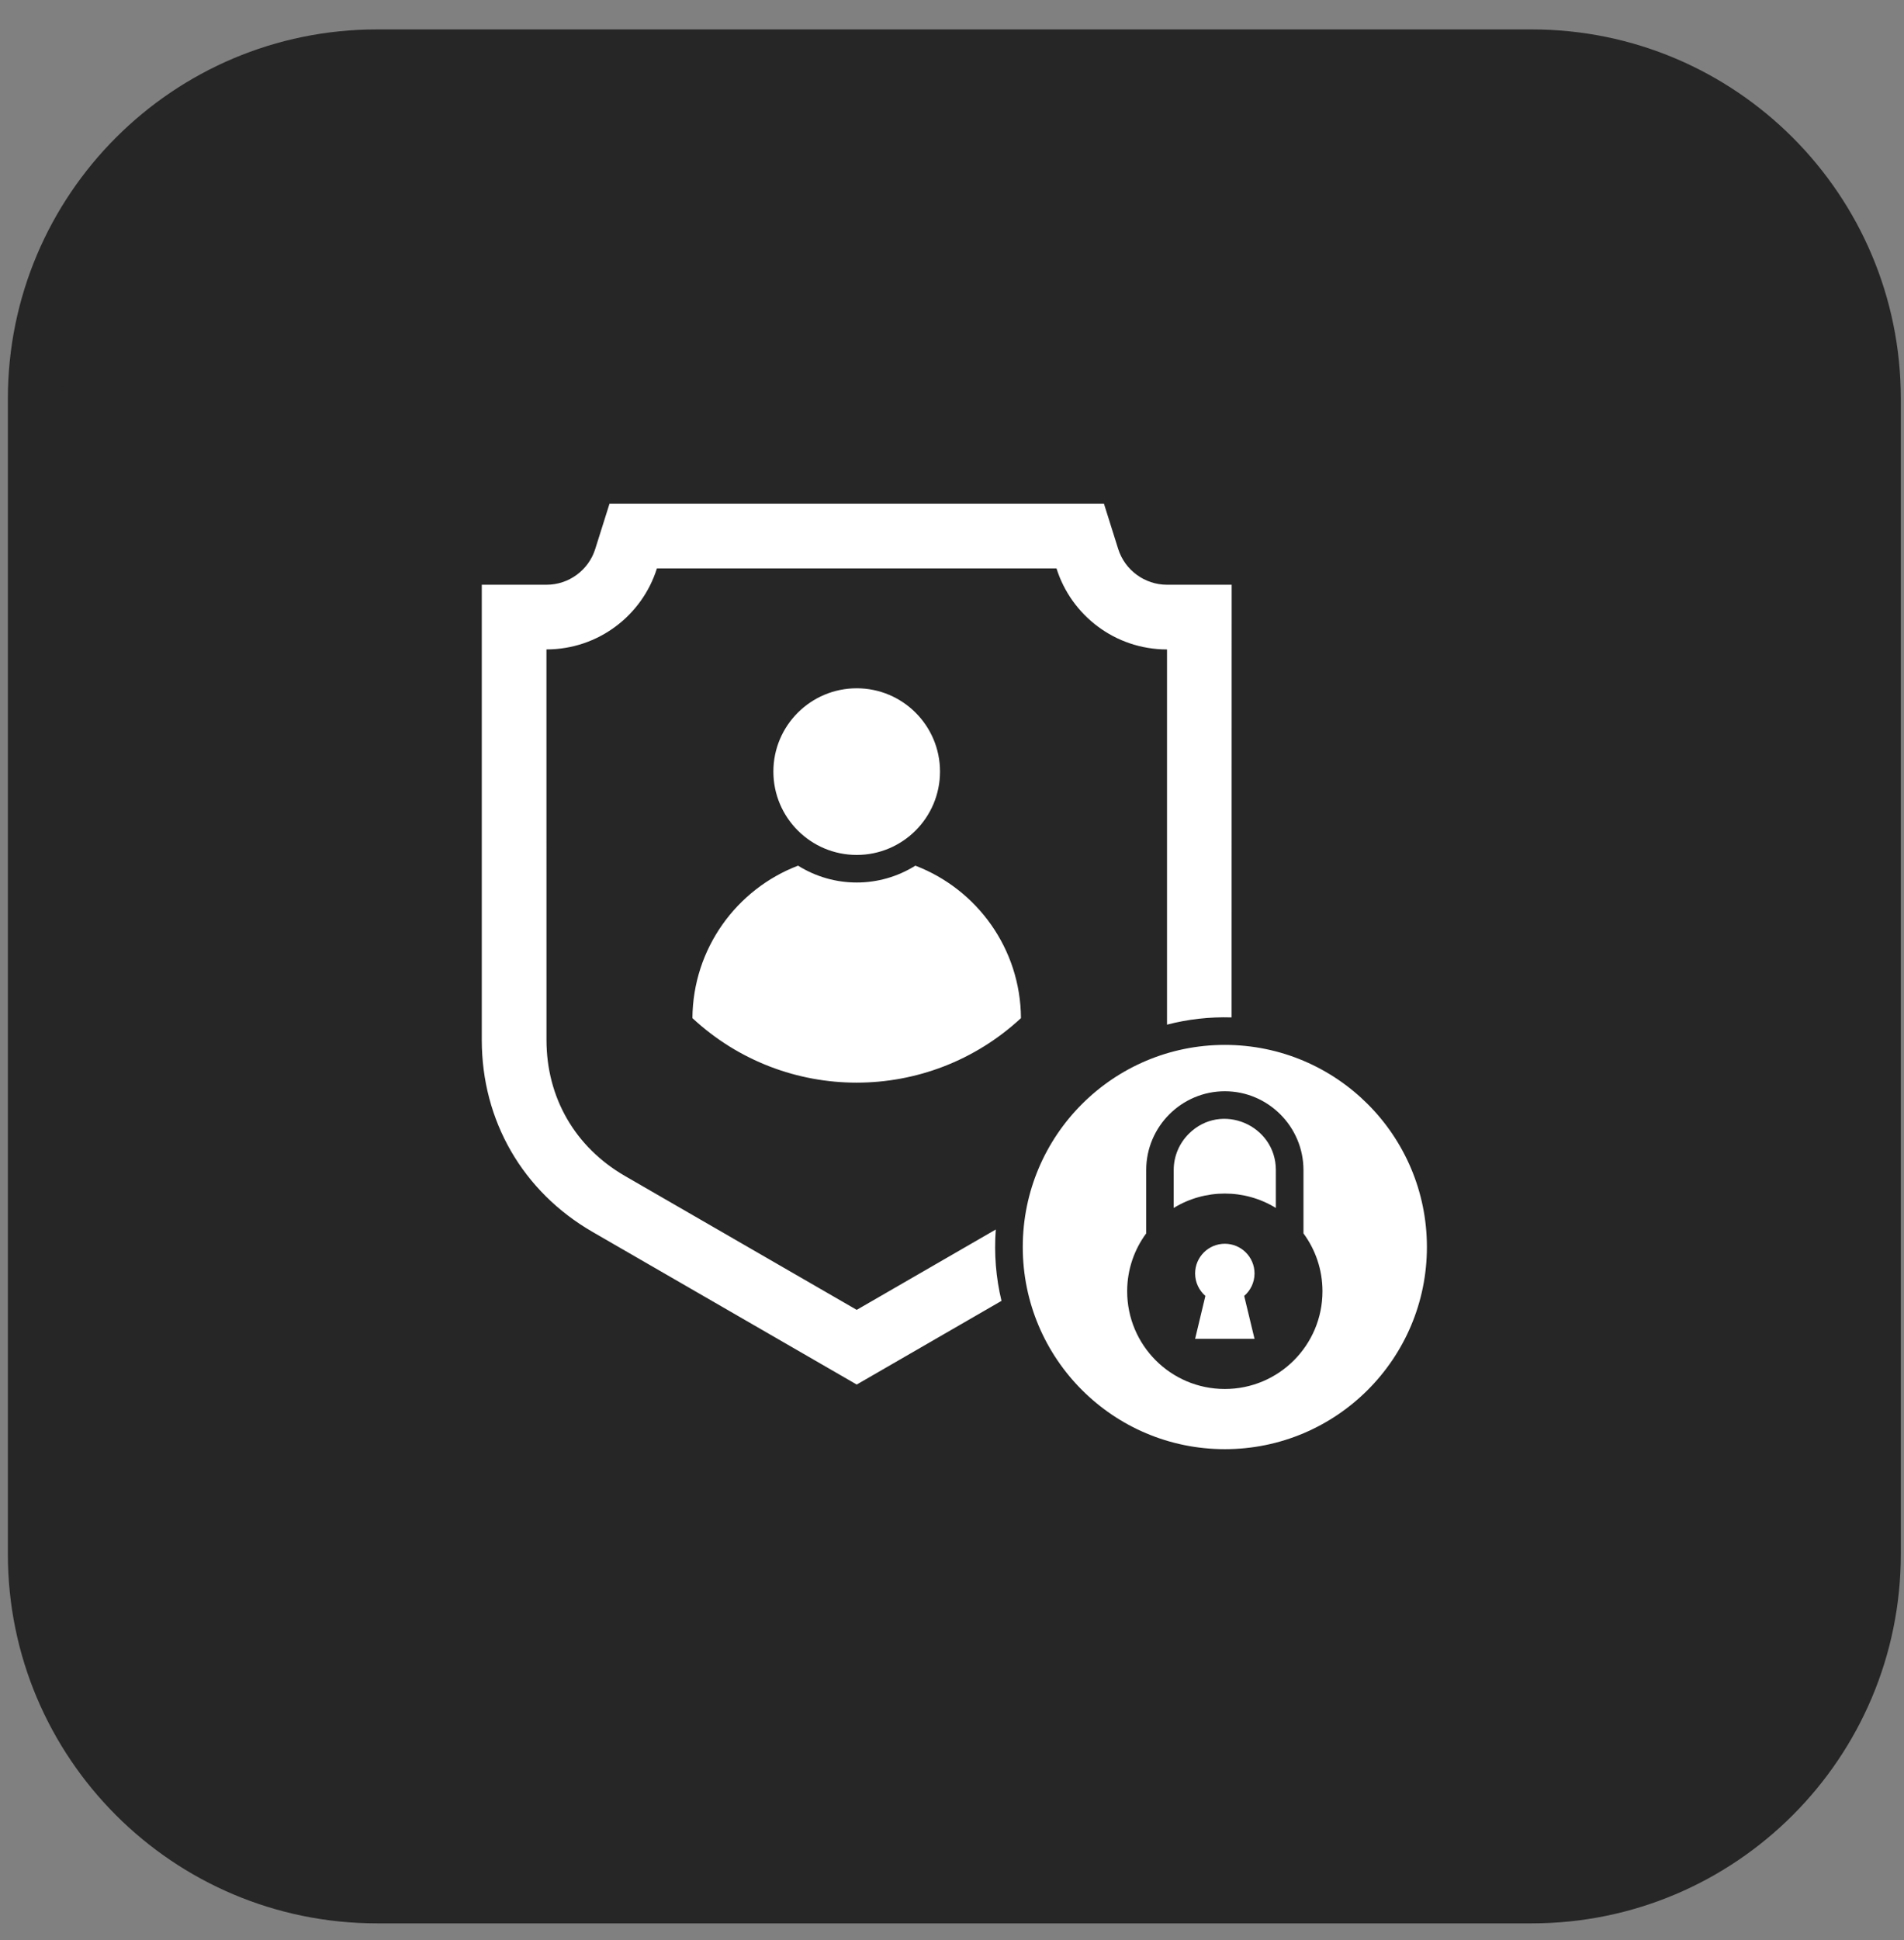
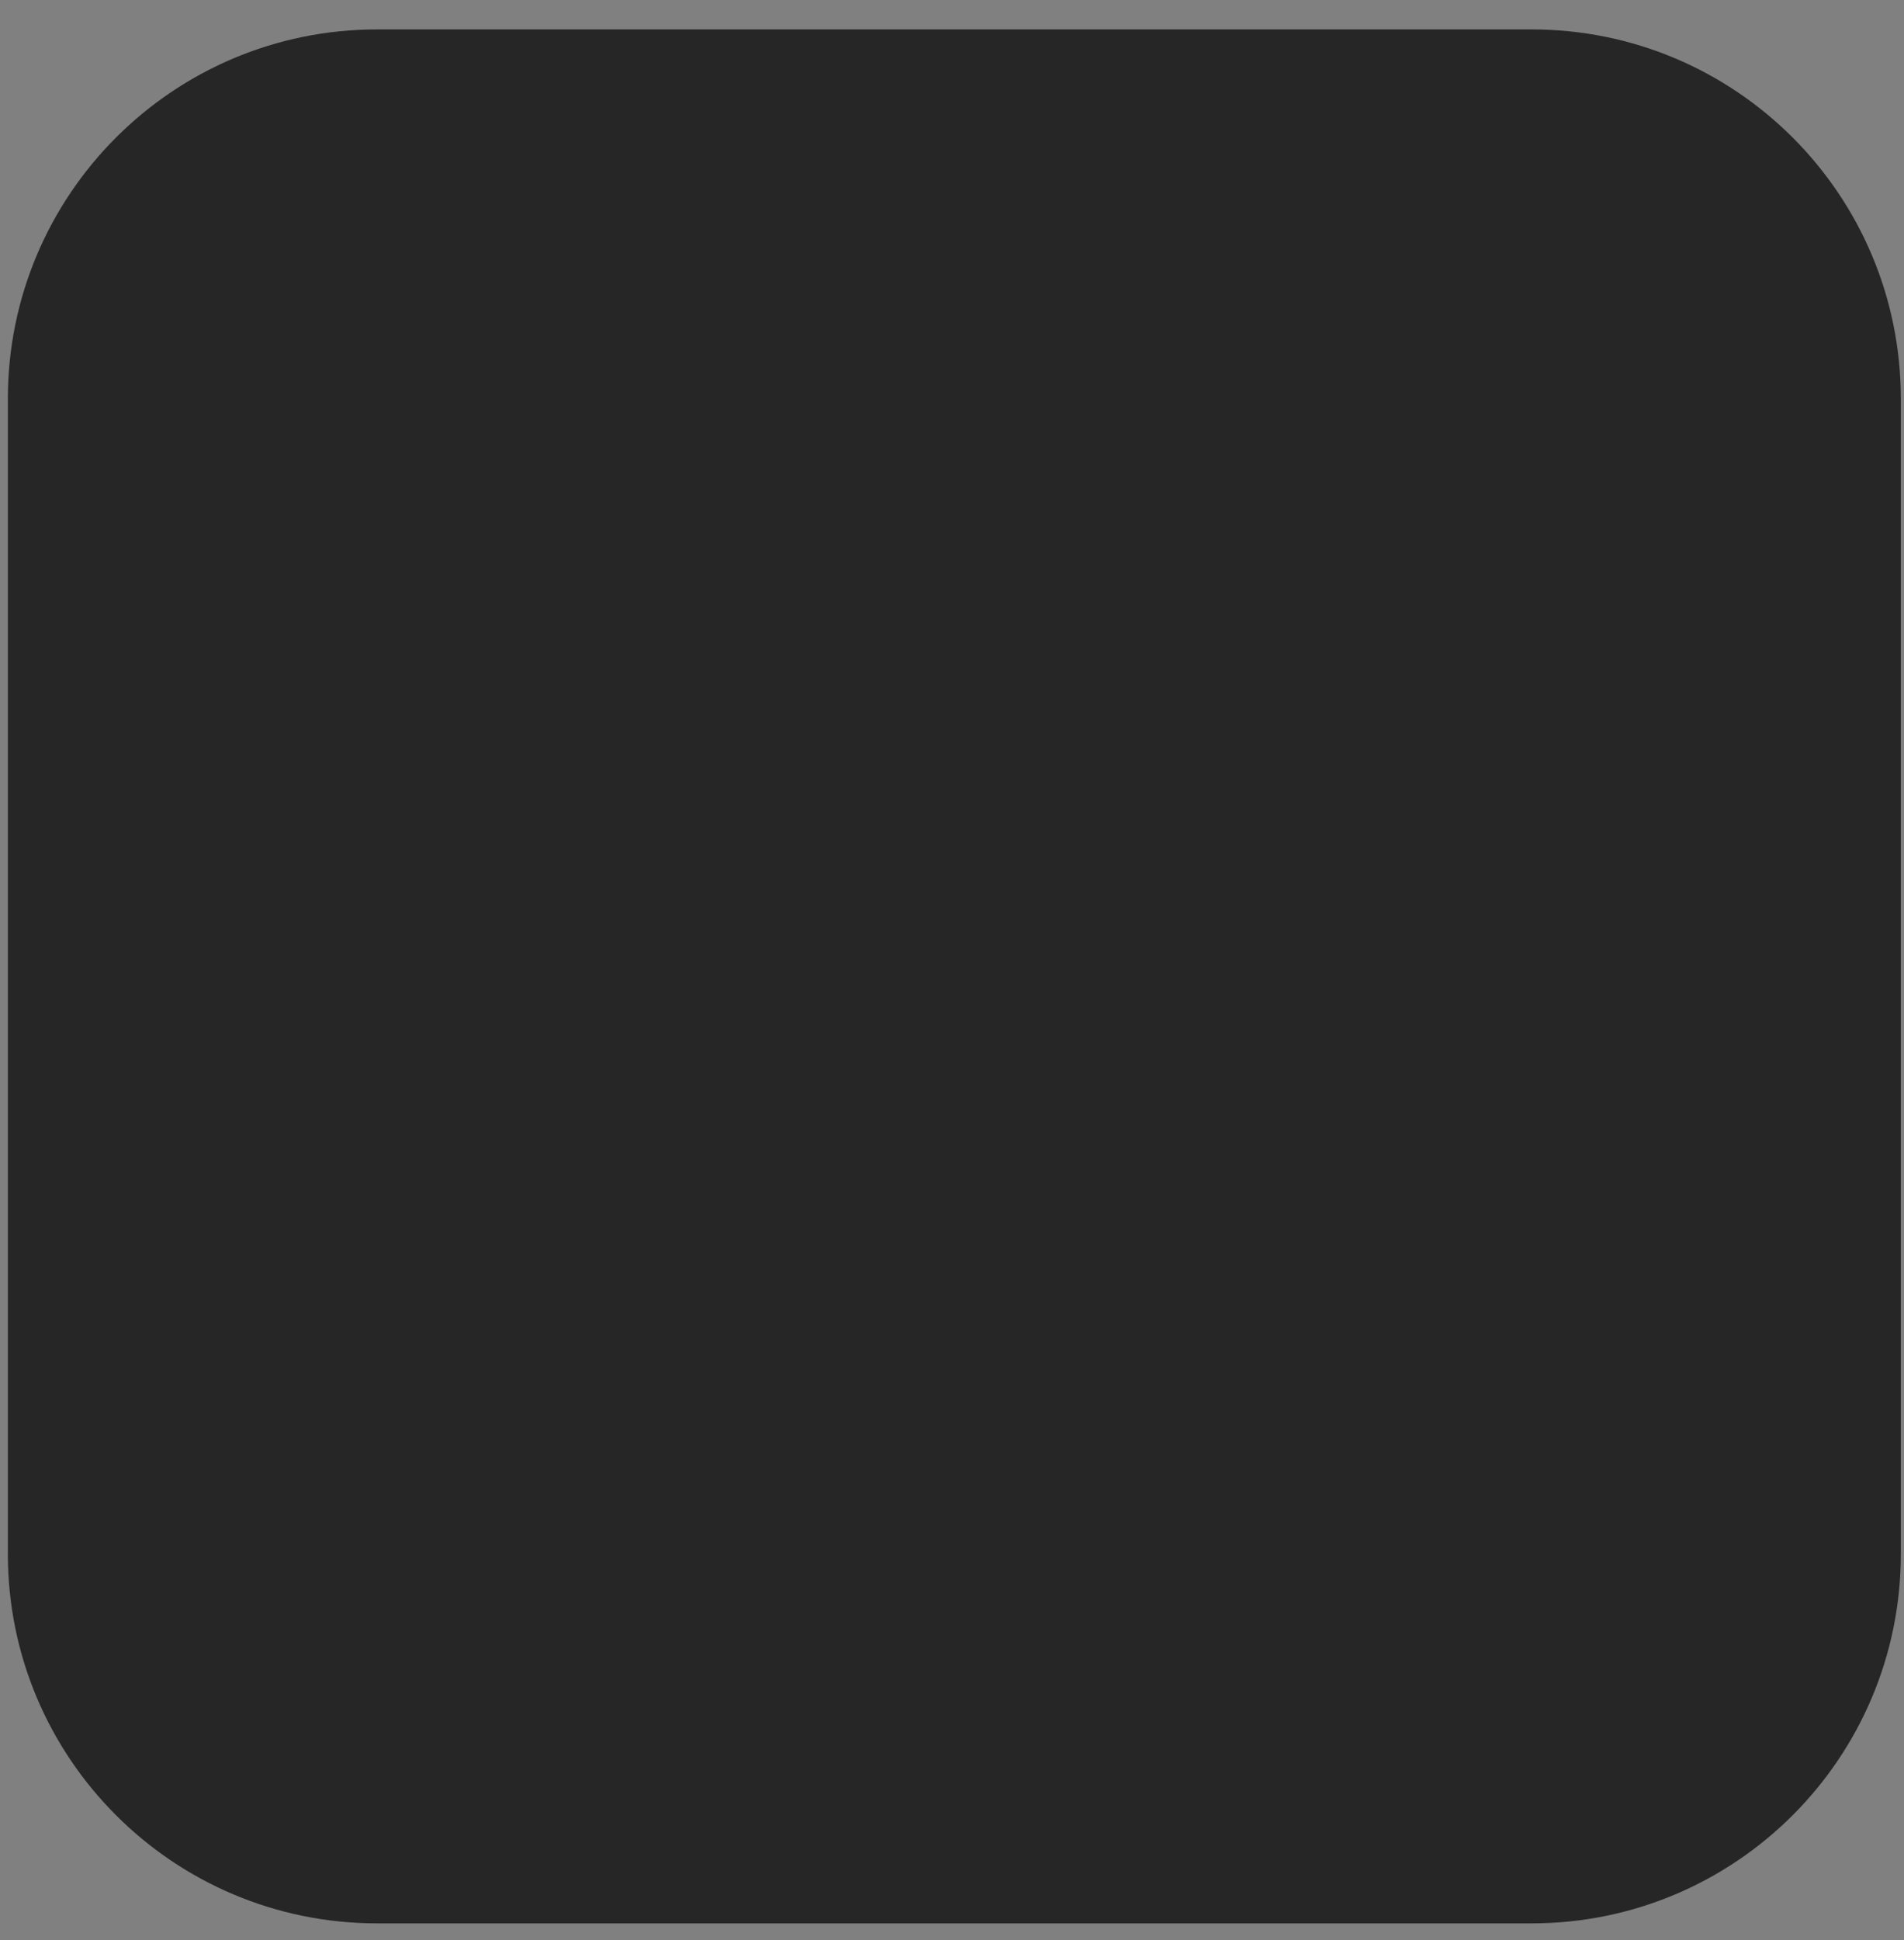
<svg xmlns="http://www.w3.org/2000/svg" width="54" height="55" viewBox="0 0 54 55" fill="none">
  <rect x="0" y="0" width="54" height="55" fill="#808080" stroke="none" />
  <path d="M43.442 1.611H10.691C5.339 1.611 1 5.95 1 11.303V44.053C1 49.406 5.339 53.745 10.691 53.745H43.442C48.794 53.745 53.133 49.406 53.133 44.053V11.303C53.133 5.95 48.794 1.611 43.442 1.611Z" fill="#262626" stroke="#262626" stroke-width="1.554" />
-   <path fill-rule="evenodd" clip-rule="evenodd" d="M28.404 36.876L24.298 39.248L16.808 34.923C14.824 33.778 13.664 31.768 13.664 29.48V16.576H15.499C16.131 16.576 16.693 16.165 16.882 15.561L17.287 14.277H31.309L31.713 15.561C31.904 16.164 32.466 16.576 33.099 16.576H34.932L34.93 28.841C34.298 28.822 33.688 28.893 33.098 29.046V18.41C31.627 18.41 30.383 17.444 29.964 16.114L18.631 16.113C18.213 17.443 16.969 18.409 15.498 18.409L15.499 29.48C15.499 31.116 16.31 32.517 17.725 33.336L24.298 37.131L28.242 34.853C28.19 35.539 28.246 36.222 28.404 36.877L28.404 36.876ZM21.934 21.872C21.934 23.176 22.993 24.235 24.298 24.235C25.601 24.235 26.66 23.177 26.66 21.872C26.66 20.569 25.602 19.511 24.298 19.511C22.994 19.511 21.934 20.568 21.934 21.872ZM25.961 24.539C24.945 25.176 23.651 25.176 22.634 24.539C20.891 25.205 19.652 26.889 19.638 28.861C22.265 31.301 26.328 31.299 28.956 28.861C28.943 26.887 27.703 25.205 25.961 24.539ZM33.714 32.142C33.451 32.405 33.288 32.767 33.288 33.166V34.242C34.175 33.698 35.298 33.698 36.185 34.242V33.166C36.185 31.895 34.634 31.222 33.714 32.142ZM40.469 35.35C40.469 38.515 37.903 41.08 34.738 41.08C31.572 41.08 29.007 38.515 29.007 35.35C29.007 32.186 31.572 29.62 34.738 29.62C37.903 29.62 40.469 32.185 40.469 35.35ZM37.507 36.604C37.507 35.989 37.306 35.422 36.968 34.963V33.166C36.968 31.938 35.964 30.934 34.738 30.934C33.511 30.934 32.508 31.937 32.508 33.166V34.963C32.169 35.422 31.968 35.989 31.968 36.604C31.968 38.134 33.207 39.374 34.738 39.374C36.268 39.374 37.507 38.134 37.507 36.604ZM35.58 36.099C35.58 35.634 35.203 35.257 34.738 35.257C34.273 35.257 33.895 35.634 33.895 36.099C33.895 36.354 34.01 36.582 34.186 36.736L33.895 37.952H35.58L35.287 36.736C35.465 36.583 35.58 36.354 35.58 36.099Z" fill="white" />
</svg>